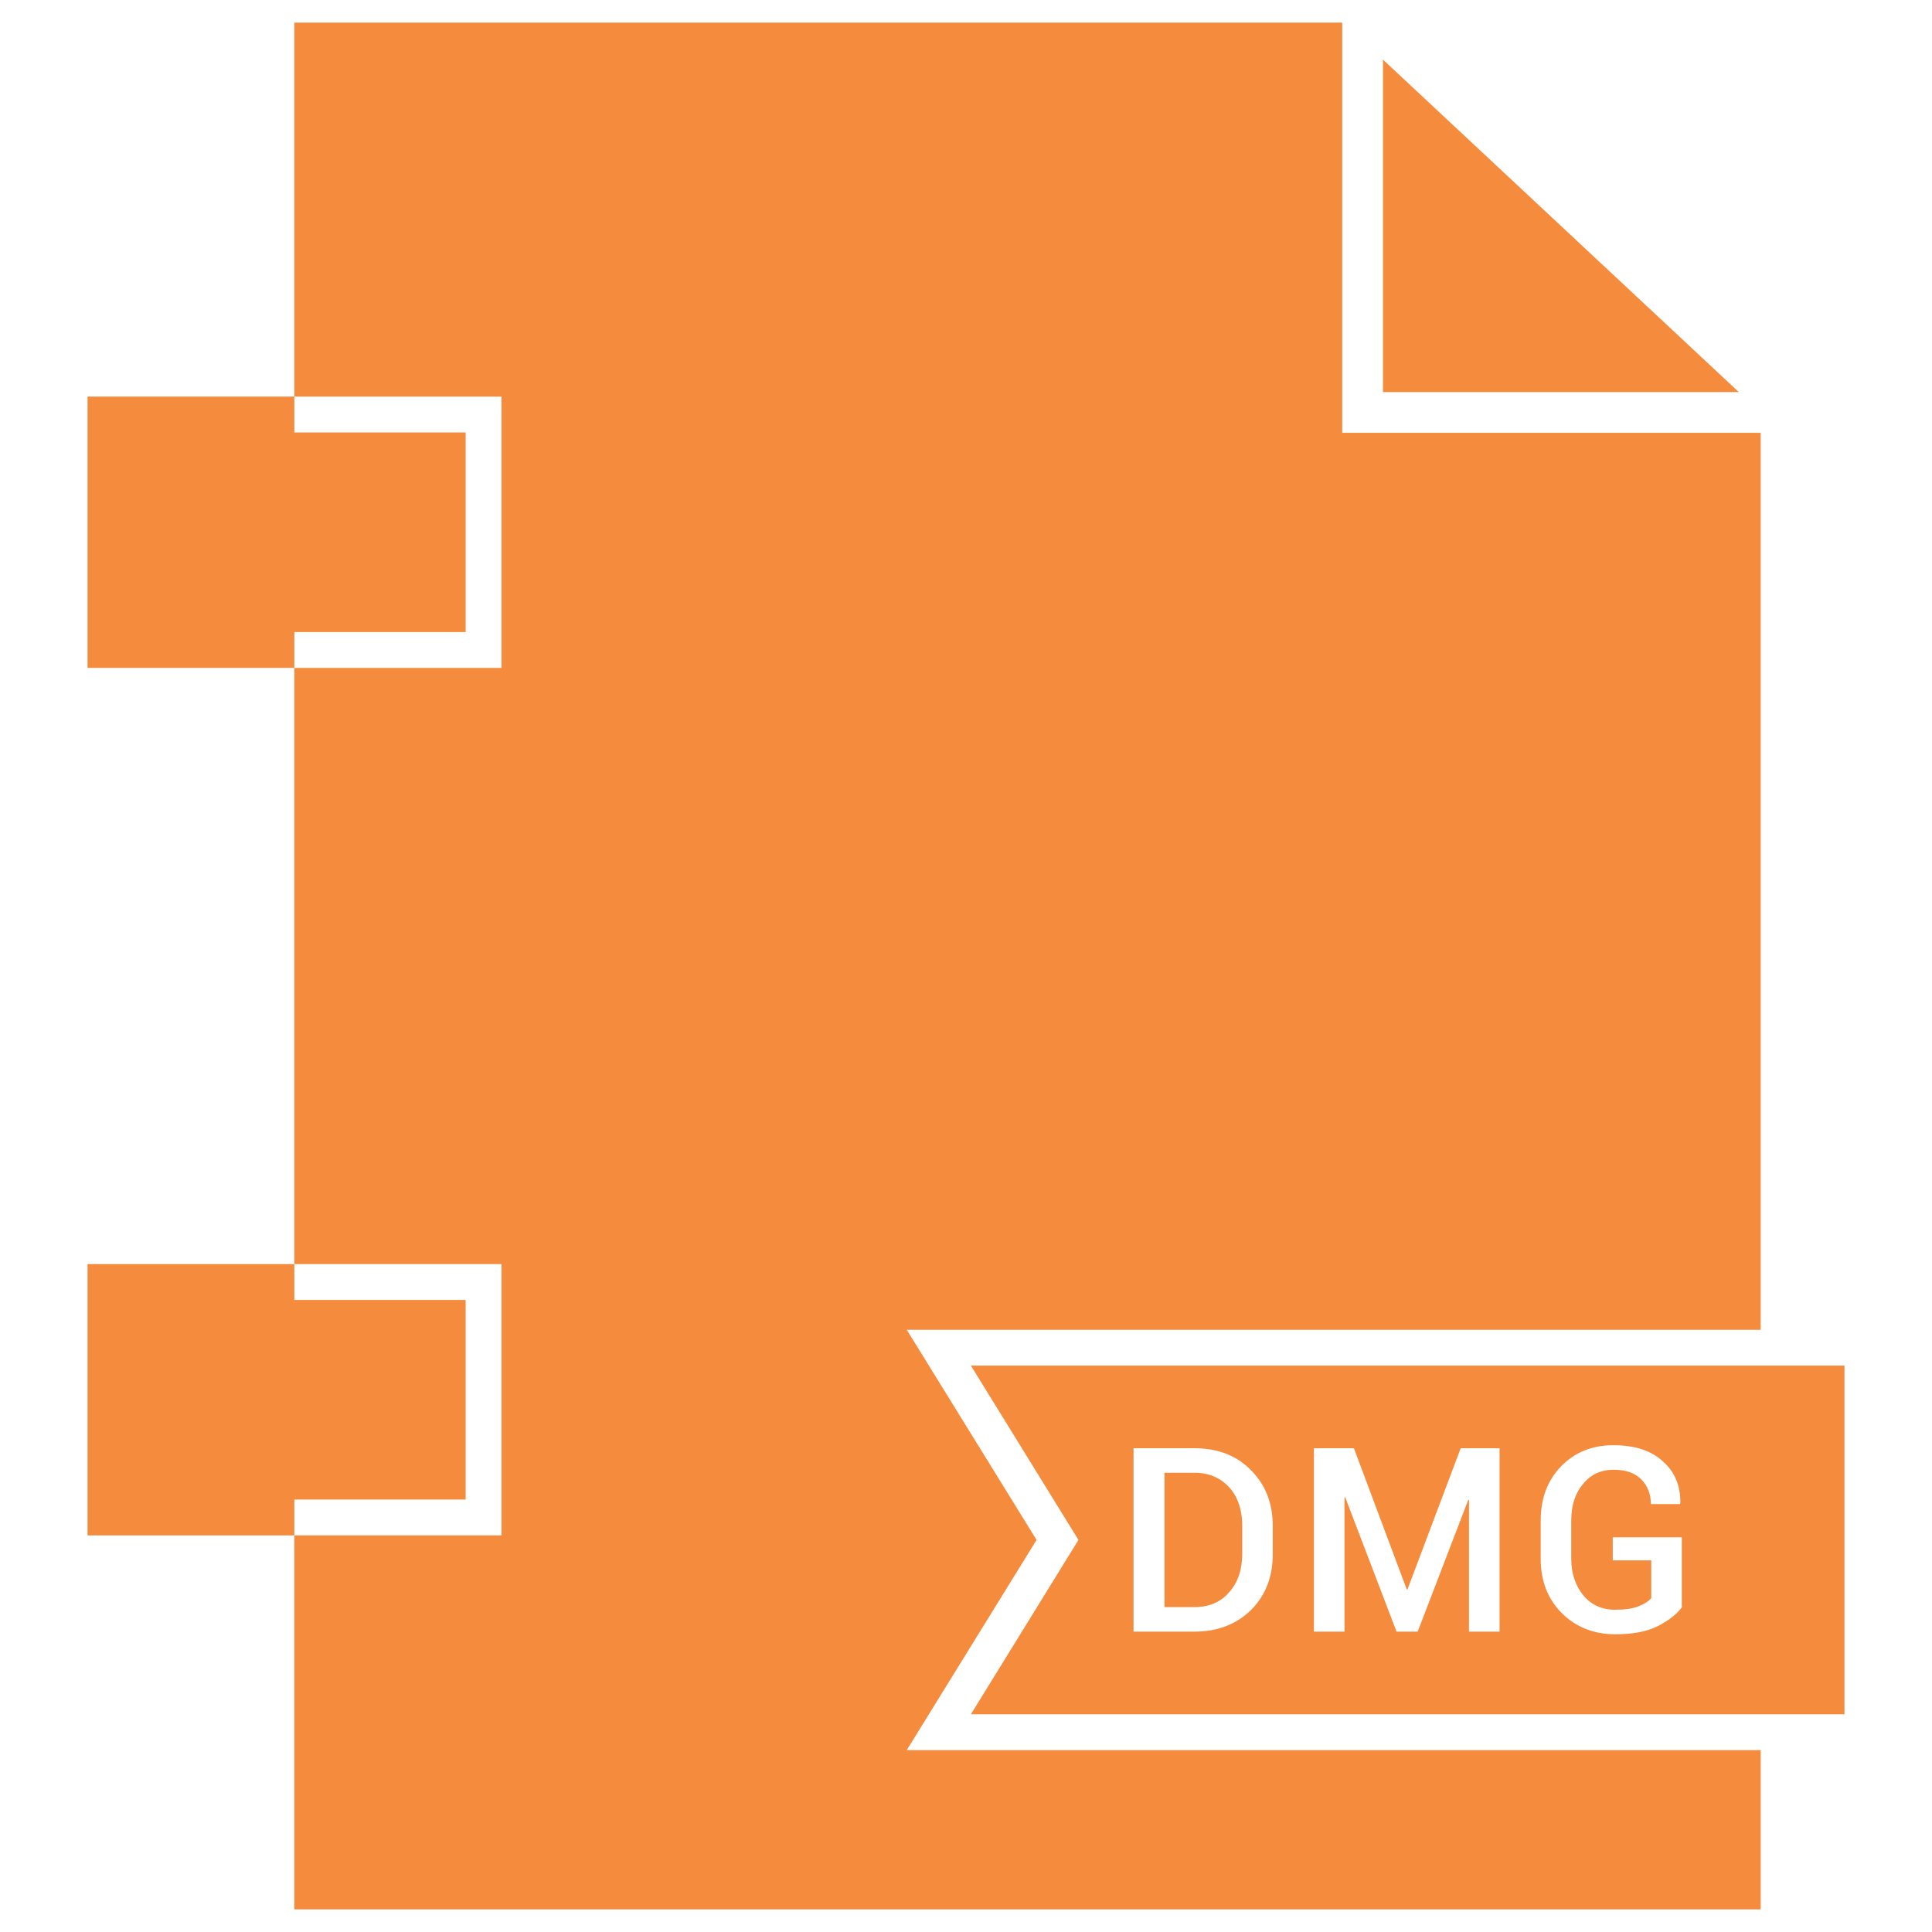
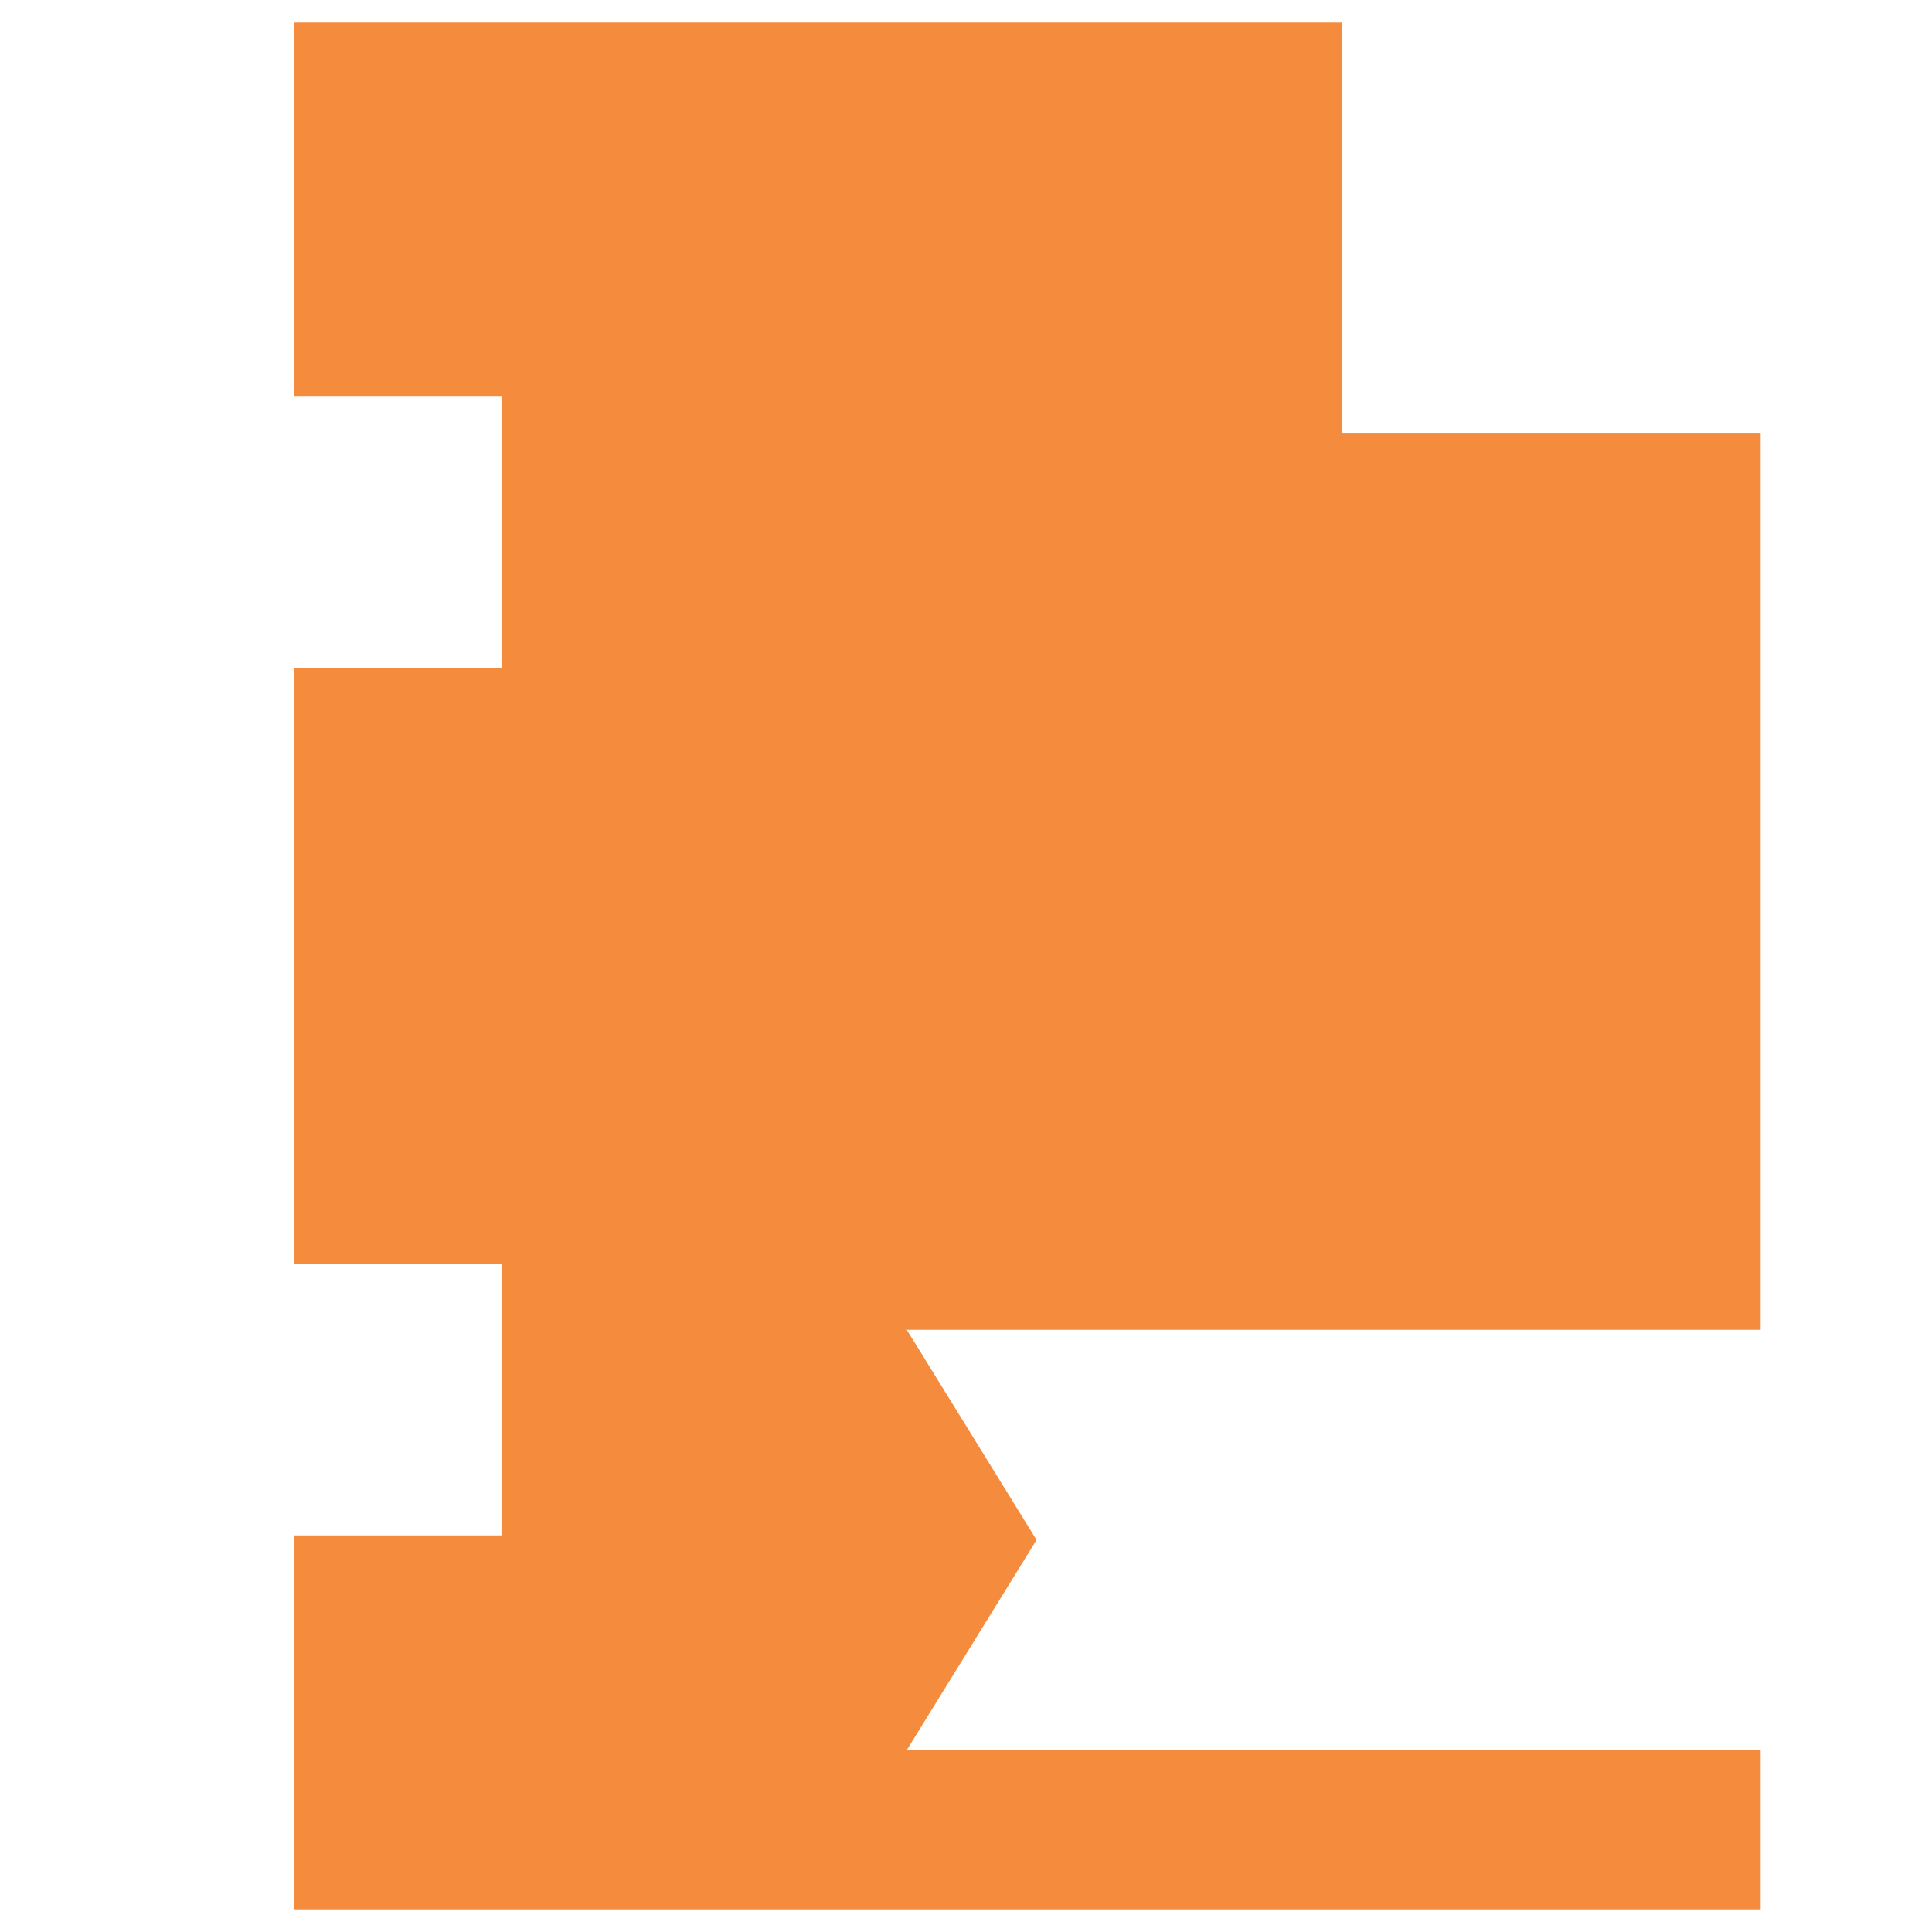
<svg xmlns="http://www.w3.org/2000/svg" id="Layer_1" style="enable-background:new 0 0 512 512;" version="1.1" viewBox="0 0 512 512" xml:space="preserve">
  <style type="text/css">
	.st0{fill:#F58C3D;}
</style>
  <g>
-     <polygon class="st0" points="366.5,15.8 366.5,103.9 460.8,103.9  " />
-     <path class="st0" d="M257.3,361.9l28.5,46.2l-28.5,46.2h231.5v-92.4H257.3z M337.3,411.8c0,6.1-1.9,11-5.8,14.9   c-3.9,3.8-8.9,5.7-15,5.7h-16.1v-48.6h16.1c6.2,0,11.2,1.9,15,5.8c3.9,3.9,5.8,8.8,5.8,14.9V411.8z M397.4,432.4h-8.1v-34.9l-0.2,0   l-13.4,34.9h-5.6l-13.6-35.6l-0.2,0.1v35.5h-8.1v-48.6h10.6l14,37.4h0.2l14.1-37.4h10.3V432.4z M445.8,425.8   c-1.3,1.9-3.5,3.6-6.4,5.1c-2.9,1.5-6.7,2.2-11.3,2.2c-5.7,0-10.5-1.9-14.2-5.6c-3.7-3.7-5.6-8.5-5.6-14.4V403   c0-5.9,1.8-10.7,5.4-14.4c3.6-3.7,8.2-5.6,13.8-5.6c5.7,0,10.1,1.4,13.2,4.3c3.2,2.8,4.7,6.6,4.6,11.1l-0.1,0.2h-7.7   c0-2.7-0.9-4.9-2.6-6.6c-1.7-1.7-4.1-2.5-7.3-2.5c-3.4,0-6.1,1.3-8.1,3.8c-2.1,2.5-3.1,5.7-3.1,9.6v10.2c0,3.9,1.1,7.1,3.2,9.7   c2.1,2.5,4.9,3.8,8.4,3.8c2.6,0,4.7-0.3,6.2-0.9c1.5-0.6,2.7-1.3,3.4-2.2v-10h-10.2v-6.1h18.3V425.8z" />
-     <path class="st0" d="M316.5,390.3h-7.9v35.6h7.9c3.9,0,7-1.3,9.3-4c2.3-2.6,3.4-6,3.4-10.2v-7.4c0-4.1-1.1-7.5-3.4-10.1   C323.4,391.6,320.4,390.3,316.5,390.3z" />
-     <polygon class="st0" points="123.4,167.5 123.4,114.6 78,114.6 78,105.1 23.2,105.1 23.2,177 78,177 78,167.5  " />
-     <polygon class="st0" points="123.4,397.4 123.4,344.5 78,344.5 78,335 23.2,335 23.2,406.9 78,406.9 78,397.4  " />
    <polygon class="st0" points="274.7,408.1 240.3,352.4 466.6,352.4 466.6,114.7 355.7,114.7 355.7,6 78,6 78,105.1 132.9,105.1    132.9,177 78,177 78,335 132.9,335 132.9,406.9 78,406.9 78,506 466.6,506 466.6,463.8 240.3,463.8  " />
  </g>
</svg>